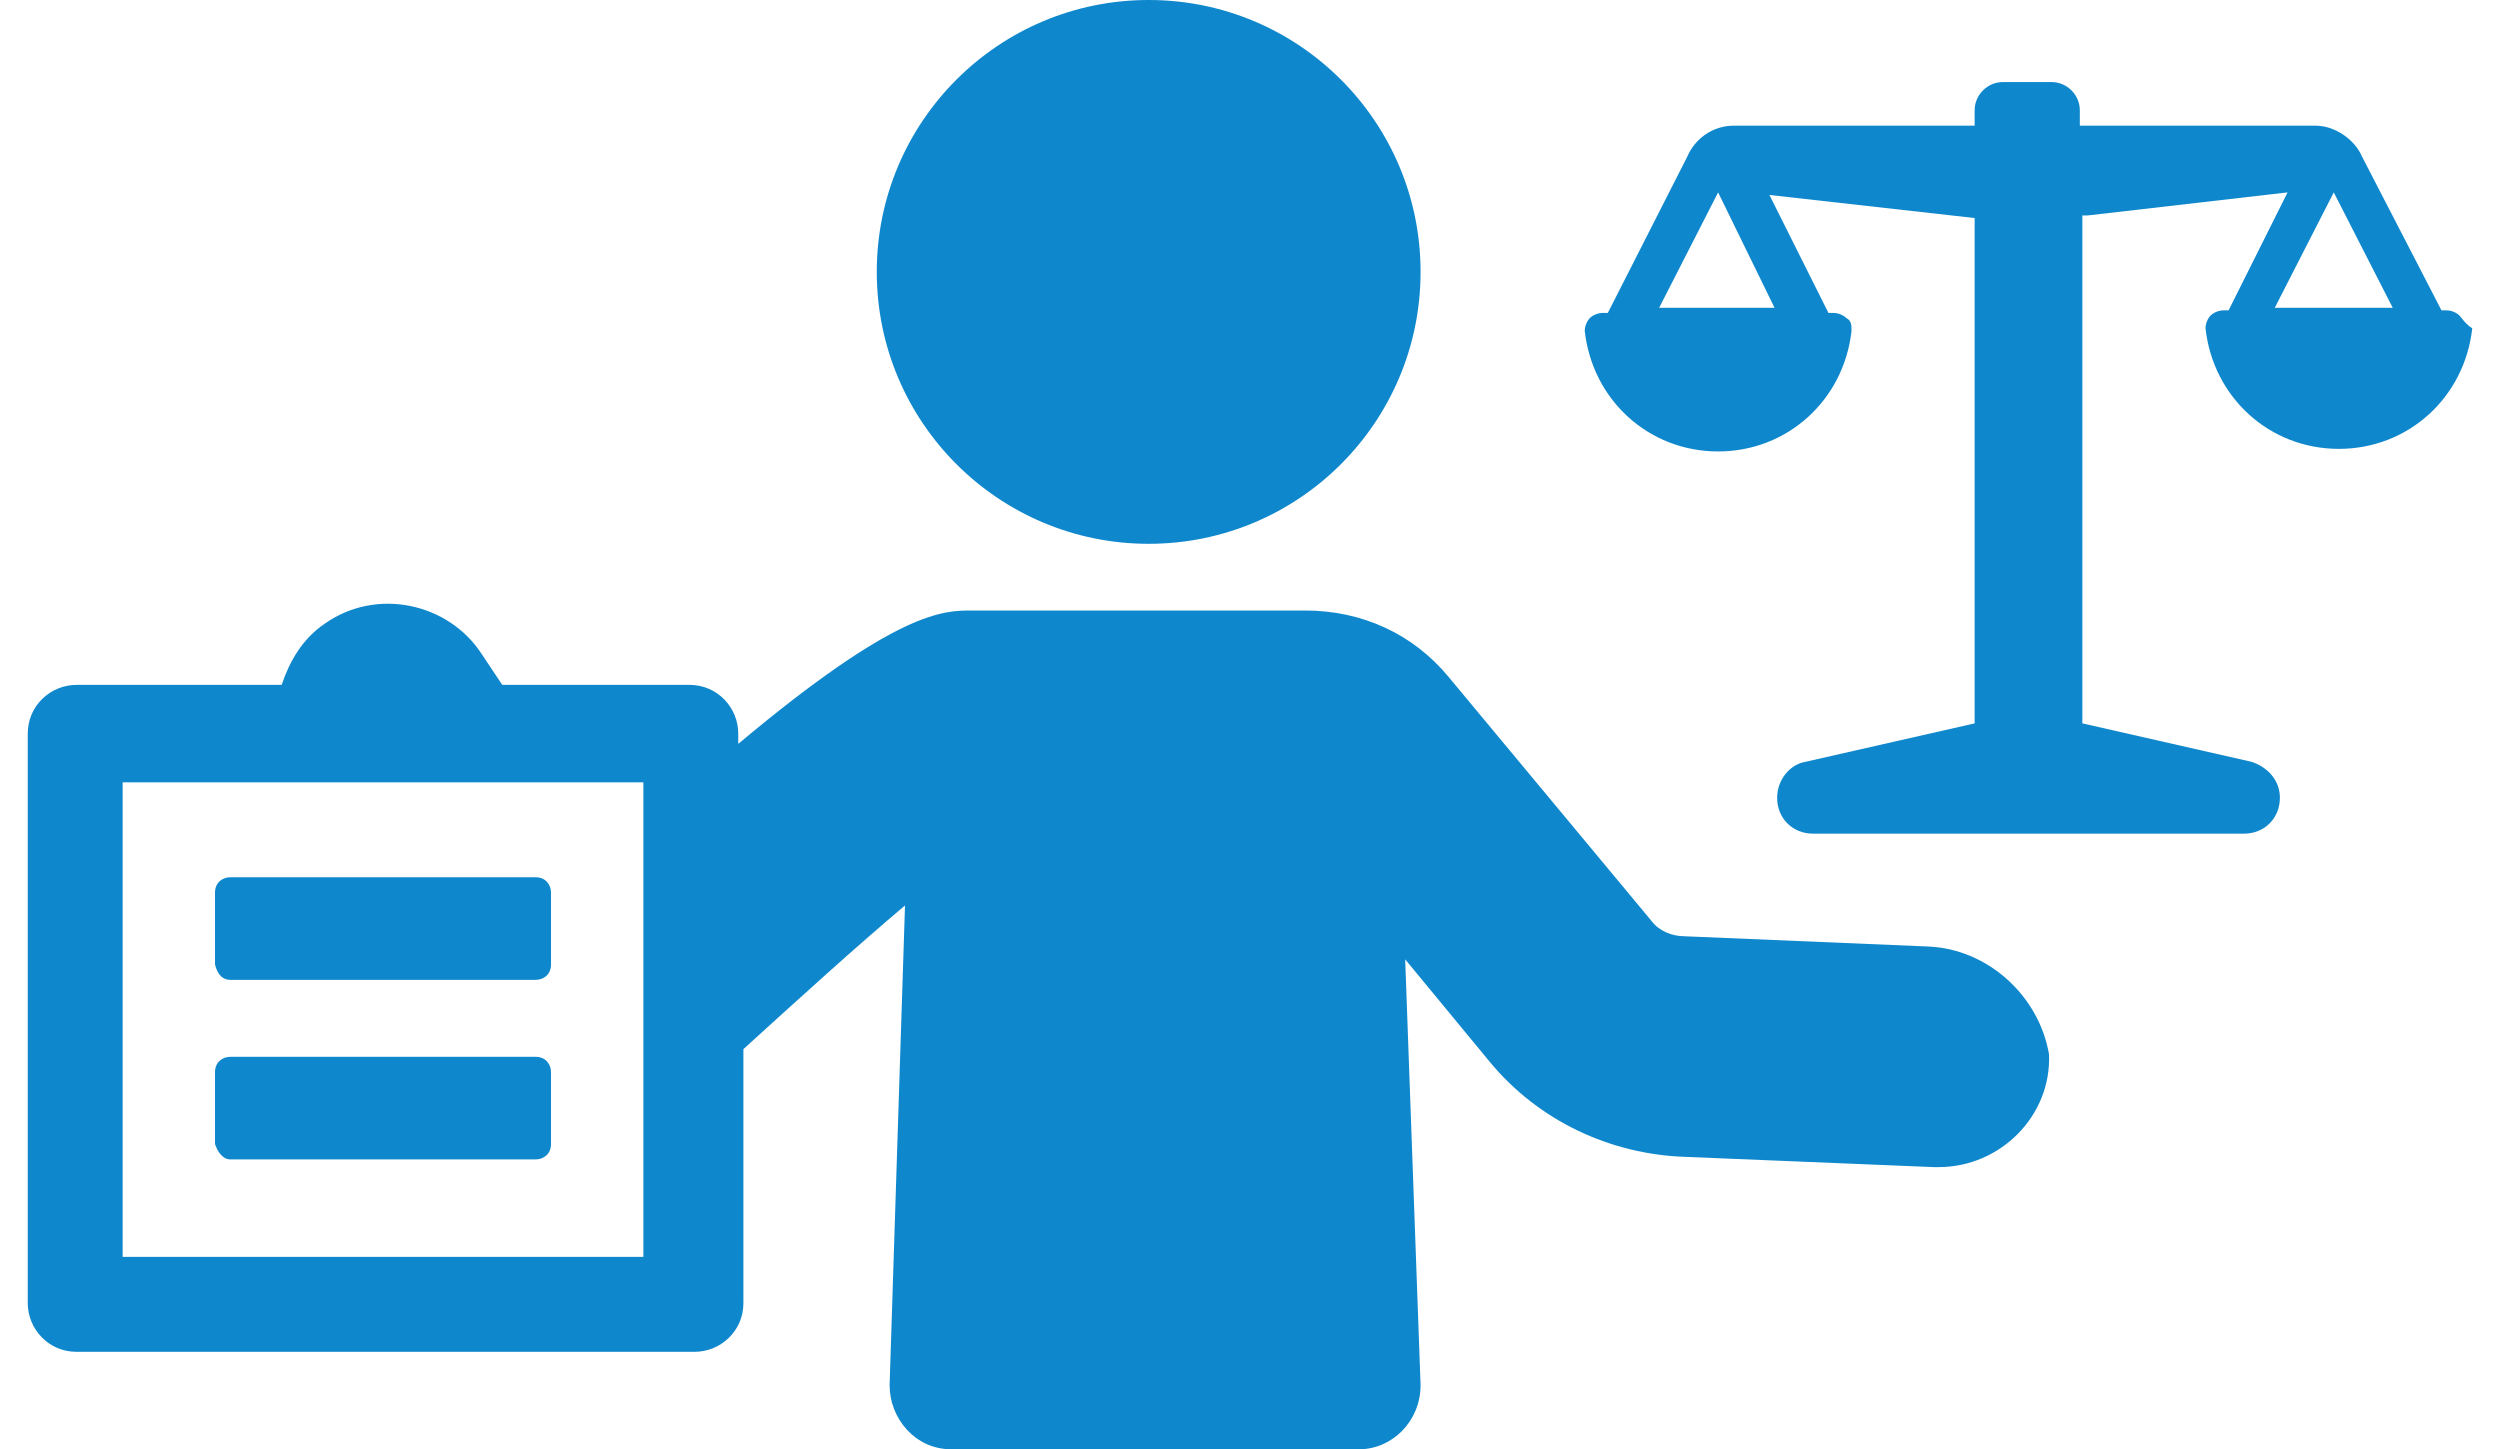
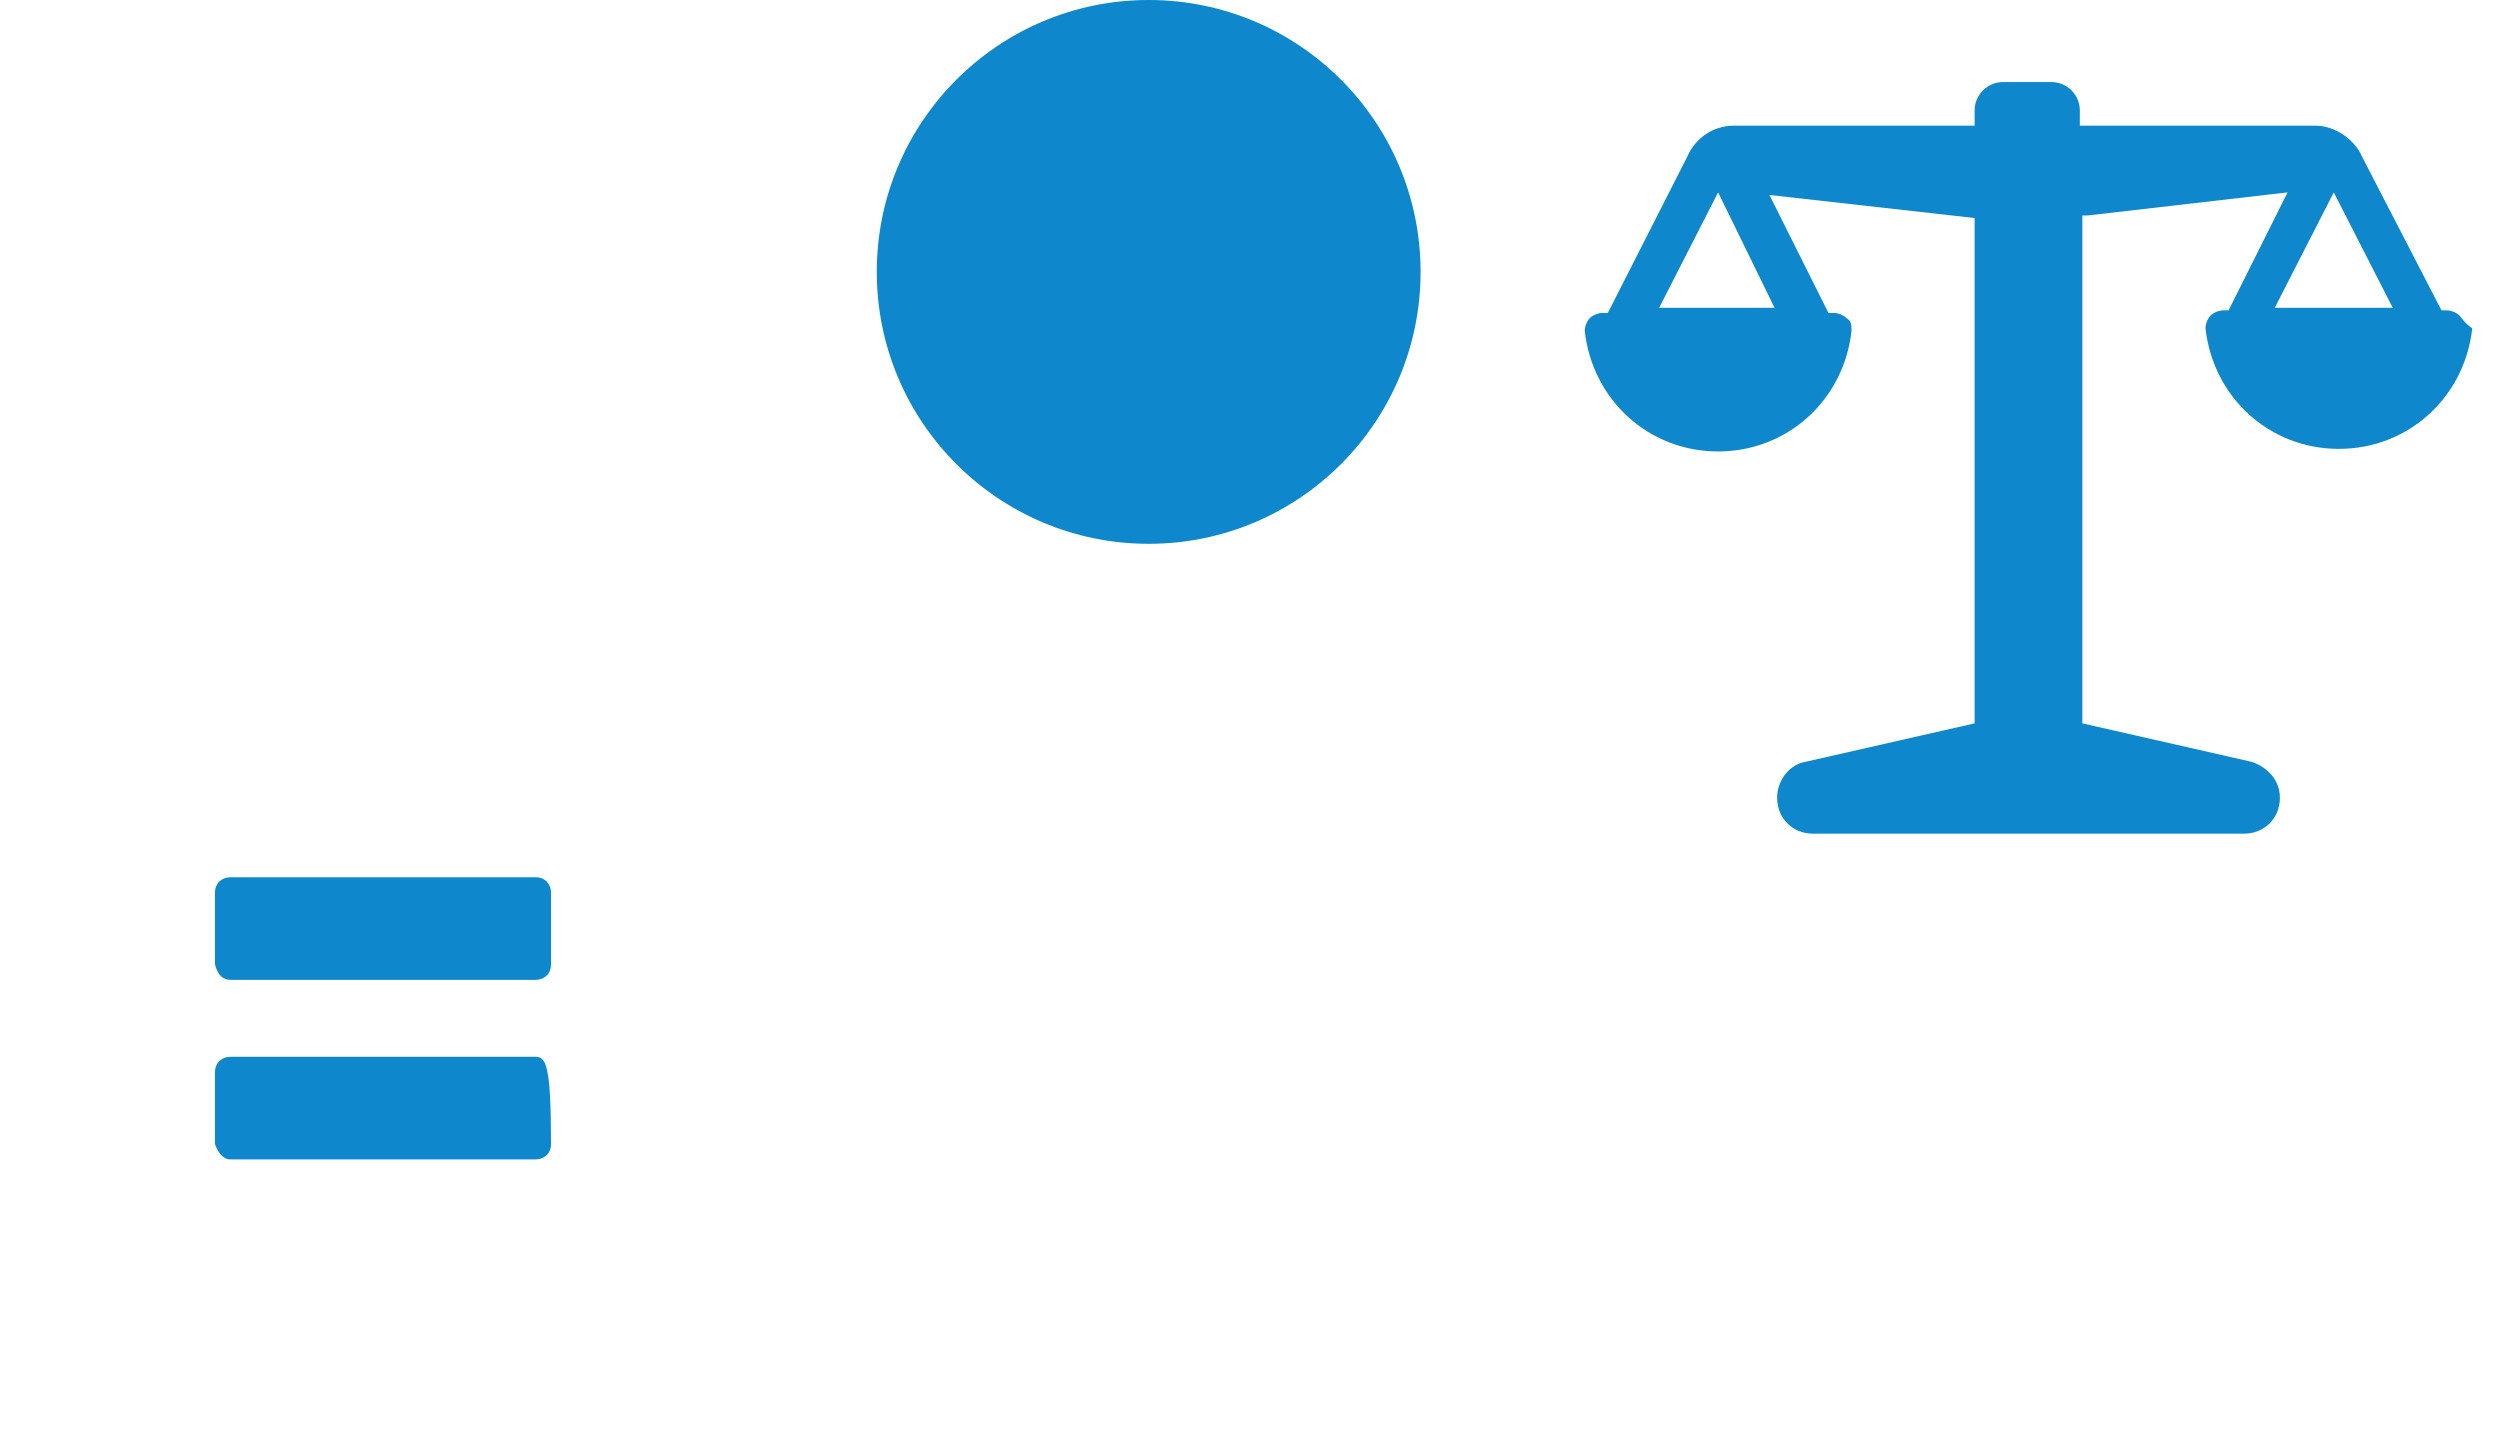
<svg xmlns="http://www.w3.org/2000/svg" width="69" height="40" viewBox="0 0 69 40" fill="none">
  <path d="M67.88 8.708C67.81 8.637 67.668 8.566 67.526 8.566H67.385L65.19 4.319C64.978 3.823 64.412 3.469 63.916 3.469H57.403V3.044C57.403 2.619 57.049 2.265 56.624 2.265H55.279C54.854 2.265 54.5 2.619 54.5 3.044V3.469H47.845C47.279 3.469 46.783 3.823 46.571 4.319L44.376 8.637H44.234C44.093 8.637 43.951 8.708 43.88 8.779C43.81 8.85 43.739 8.991 43.739 9.133C43.951 11.044 45.509 12.46 47.42 12.46C49.332 12.46 50.889 11.044 51.102 9.133C51.102 8.991 51.102 8.85 50.96 8.779C50.889 8.708 50.748 8.637 50.606 8.637H50.465L48.836 5.381L54.5 6.018V19.965L49.827 21.027C49.403 21.097 49.049 21.522 49.049 22.018C49.049 22.584 49.473 23.009 50.04 23.009H61.934C62.5 23.009 62.925 22.584 62.925 22.018C62.925 21.522 62.571 21.168 62.146 21.027L57.473 19.965V5.947H57.615L63.137 5.31L61.509 8.566H61.367C61.226 8.566 61.084 8.637 61.013 8.708C60.942 8.779 60.872 8.92 60.872 9.062C61.084 10.973 62.642 12.389 64.553 12.389C66.465 12.389 68.022 10.973 68.234 9.062C68.022 8.92 67.951 8.779 67.88 8.708ZM48.978 8.496H45.792L47.42 5.31L48.978 8.496ZM62.783 8.496L64.412 5.31L66.04 8.496H62.783Z" fill="#0E87CC" />
  <path d="M31.704 15.009C35.848 15.009 39.208 11.649 39.208 7.504C39.208 3.36 35.848 0 31.704 0C27.559 0 24.199 3.36 24.199 7.504C24.199 11.649 27.559 15.009 31.704 15.009Z" fill="#0E87CC" />
  <path d="M6.358 27.044H14.783C14.996 27.044 15.208 26.903 15.208 26.619V24.637C15.208 24.425 15.066 24.212 14.783 24.212H6.358C6.146 24.212 5.934 24.354 5.934 24.637V26.619C6.005 26.903 6.146 27.044 6.358 27.044Z" fill="#0E87CC" />
-   <path d="M6.358 32H14.783C14.996 32 15.208 31.858 15.208 31.575V29.593C15.208 29.381 15.066 29.168 14.783 29.168H6.358C6.146 29.168 5.934 29.31 5.934 29.593V31.575C6.005 31.788 6.146 32 6.358 32Z" fill="#0E87CC" />
-   <path d="M53.226 26.124L46.5 25.841C46.146 25.841 45.792 25.699 45.58 25.416L39.987 18.69C38.996 17.487 37.58 16.85 36.022 16.85H26.819C26.04 16.85 24.765 16.85 20.376 20.531V20.248C20.376 19.54 19.81 18.903 19.031 18.903H13.863L13.296 18.053C12.376 16.637 10.394 16.212 8.978 17.204C8.341 17.628 7.987 18.266 7.774 18.903H2.111C1.403 18.903 0.766 19.469 0.766 20.248V35.965C0.766 36.673 1.332 37.31 2.111 37.31H19.173C19.881 37.31 20.518 36.743 20.518 35.965V28.956C22.075 27.54 23.633 26.124 24.978 24.991L24.553 38.23C24.553 39.151 25.261 40 26.252 40H37.509C38.429 40 39.208 39.221 39.208 38.23L38.783 26.478L41.12 29.31C42.465 30.938 44.447 31.858 46.5 31.929L53.367 32.212C53.438 32.212 53.438 32.212 53.509 32.212C55.208 32.212 56.624 30.797 56.553 29.097C56.27 27.469 54.854 26.195 53.226 26.124ZM17.828 34.69H3.385V21.593H17.757V34.69H17.828Z" fill="#0E87CC" />
+   <path d="M6.358 32H14.783C14.996 32 15.208 31.858 15.208 31.575C15.208 29.381 15.066 29.168 14.783 29.168H6.358C6.146 29.168 5.934 29.31 5.934 29.593V31.575C6.005 31.788 6.146 32 6.358 32Z" fill="#0E87CC" />
</svg>